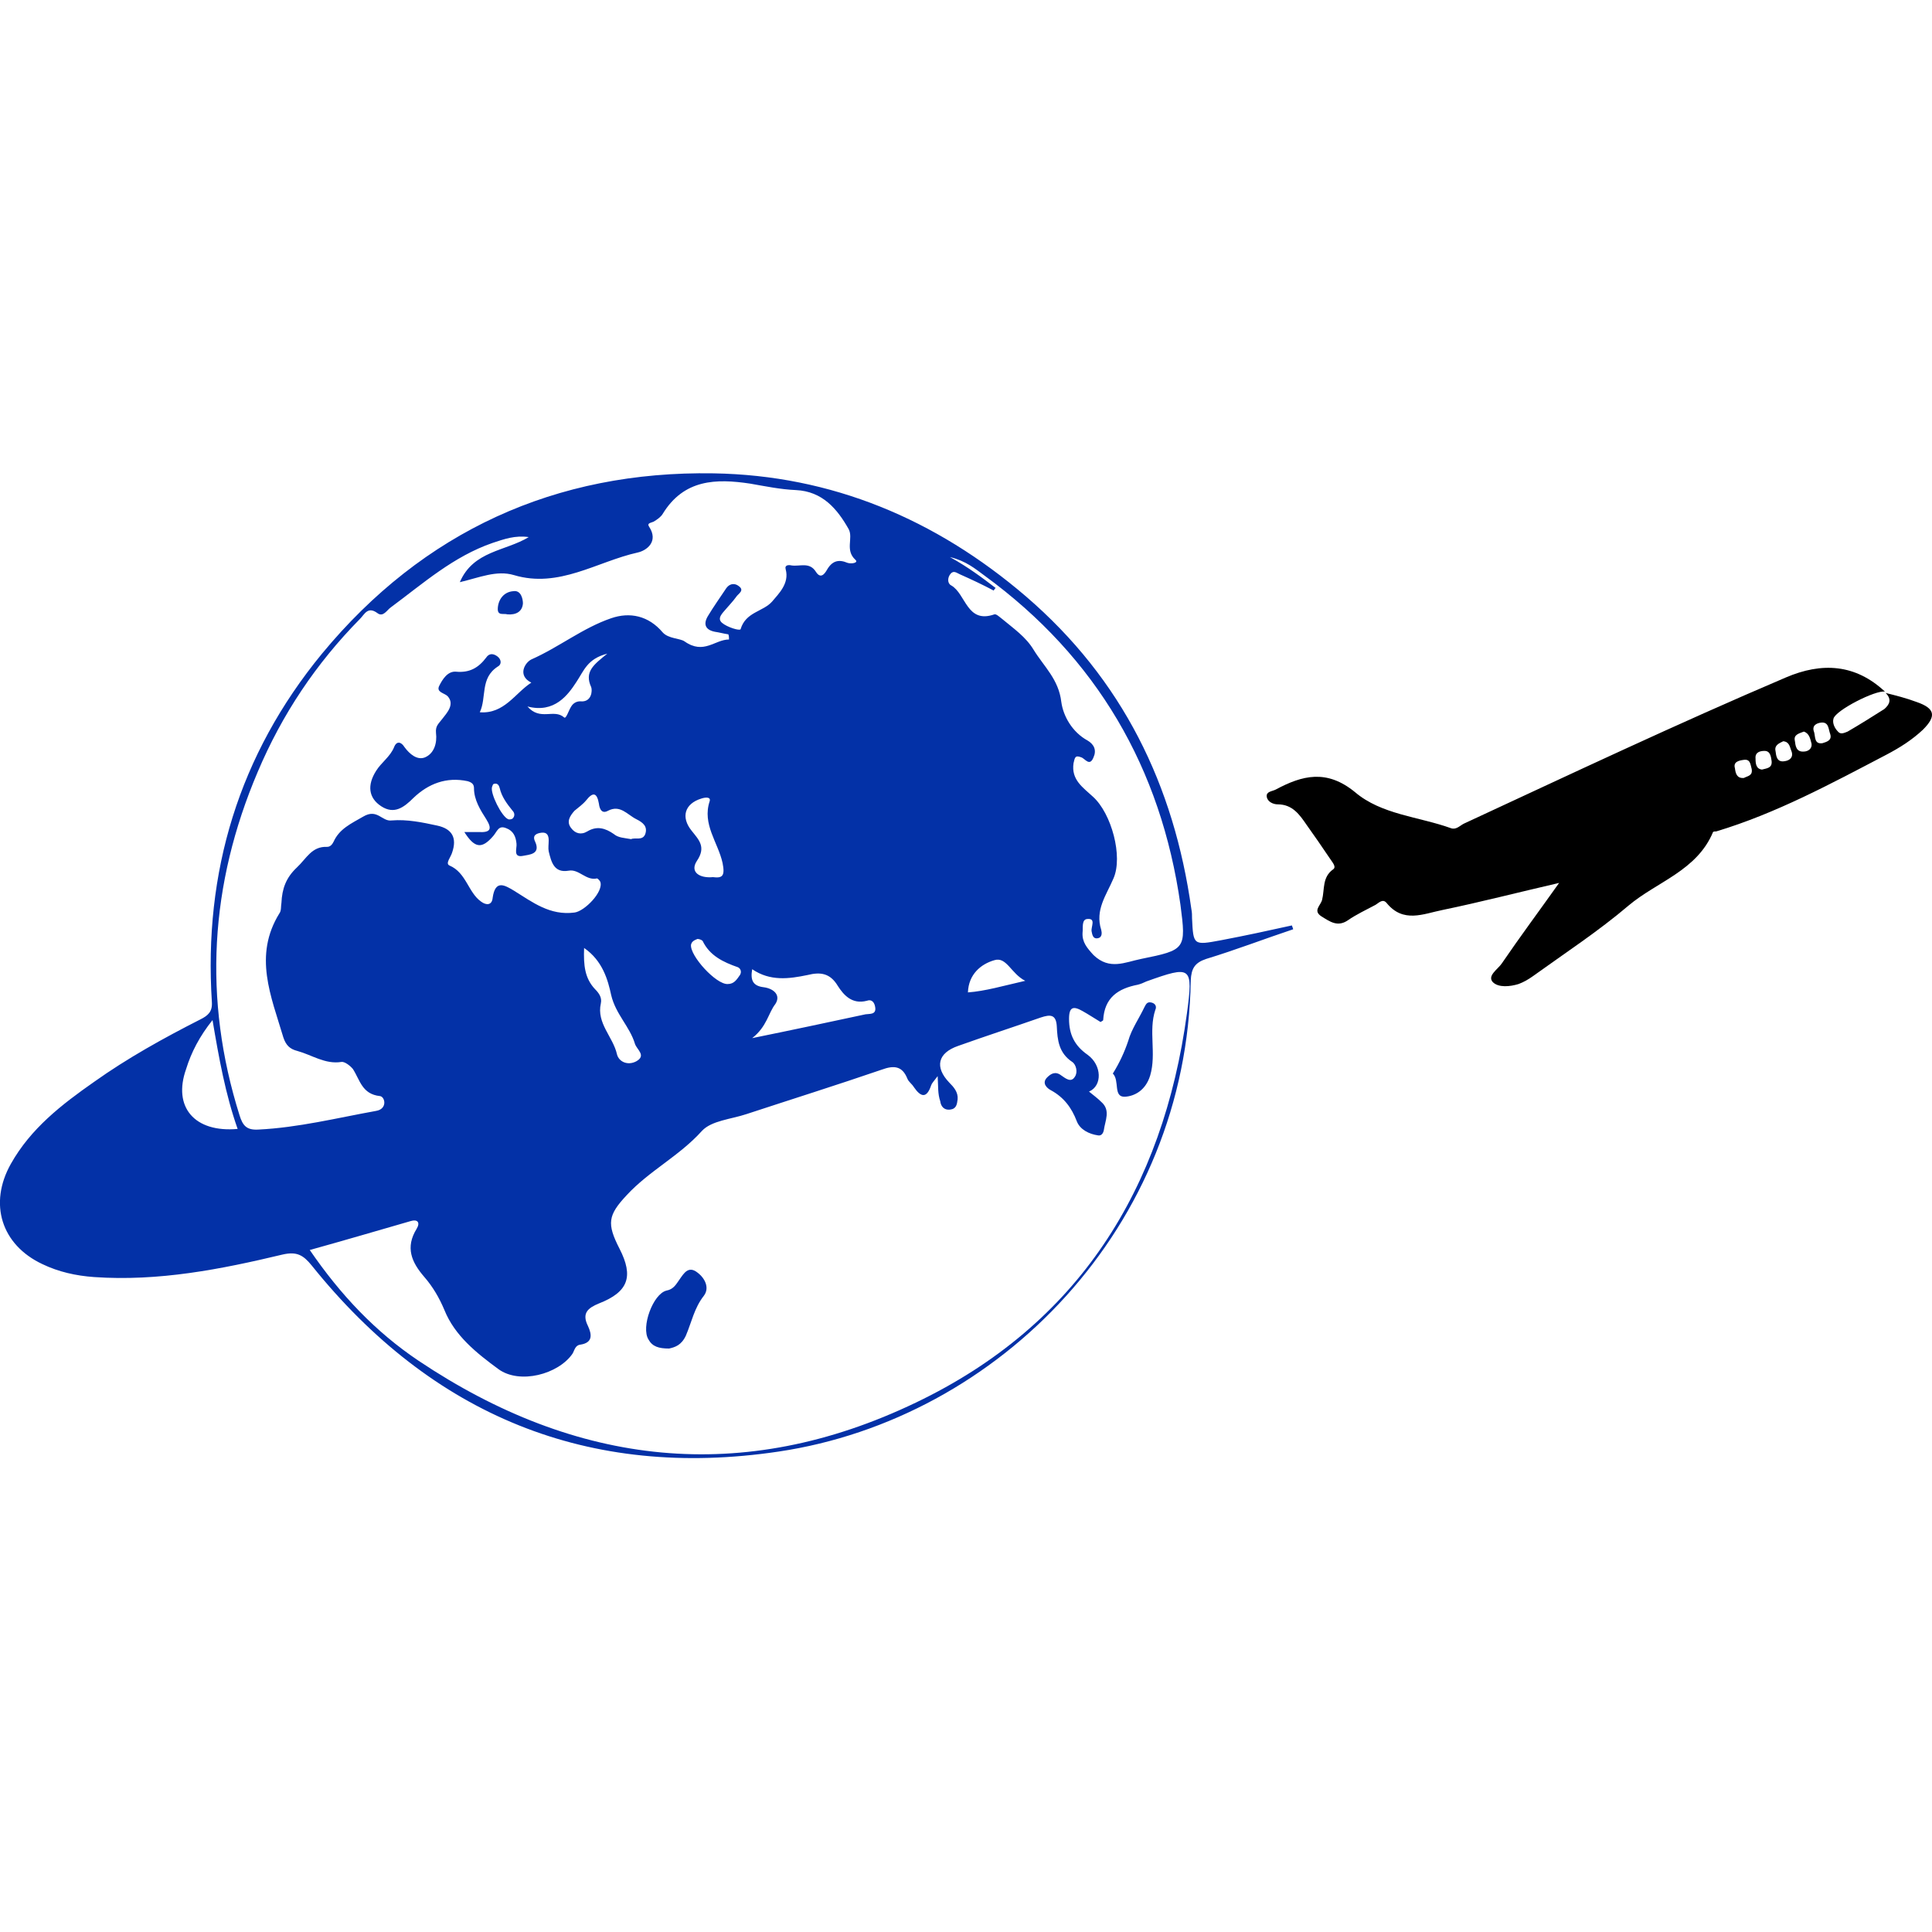
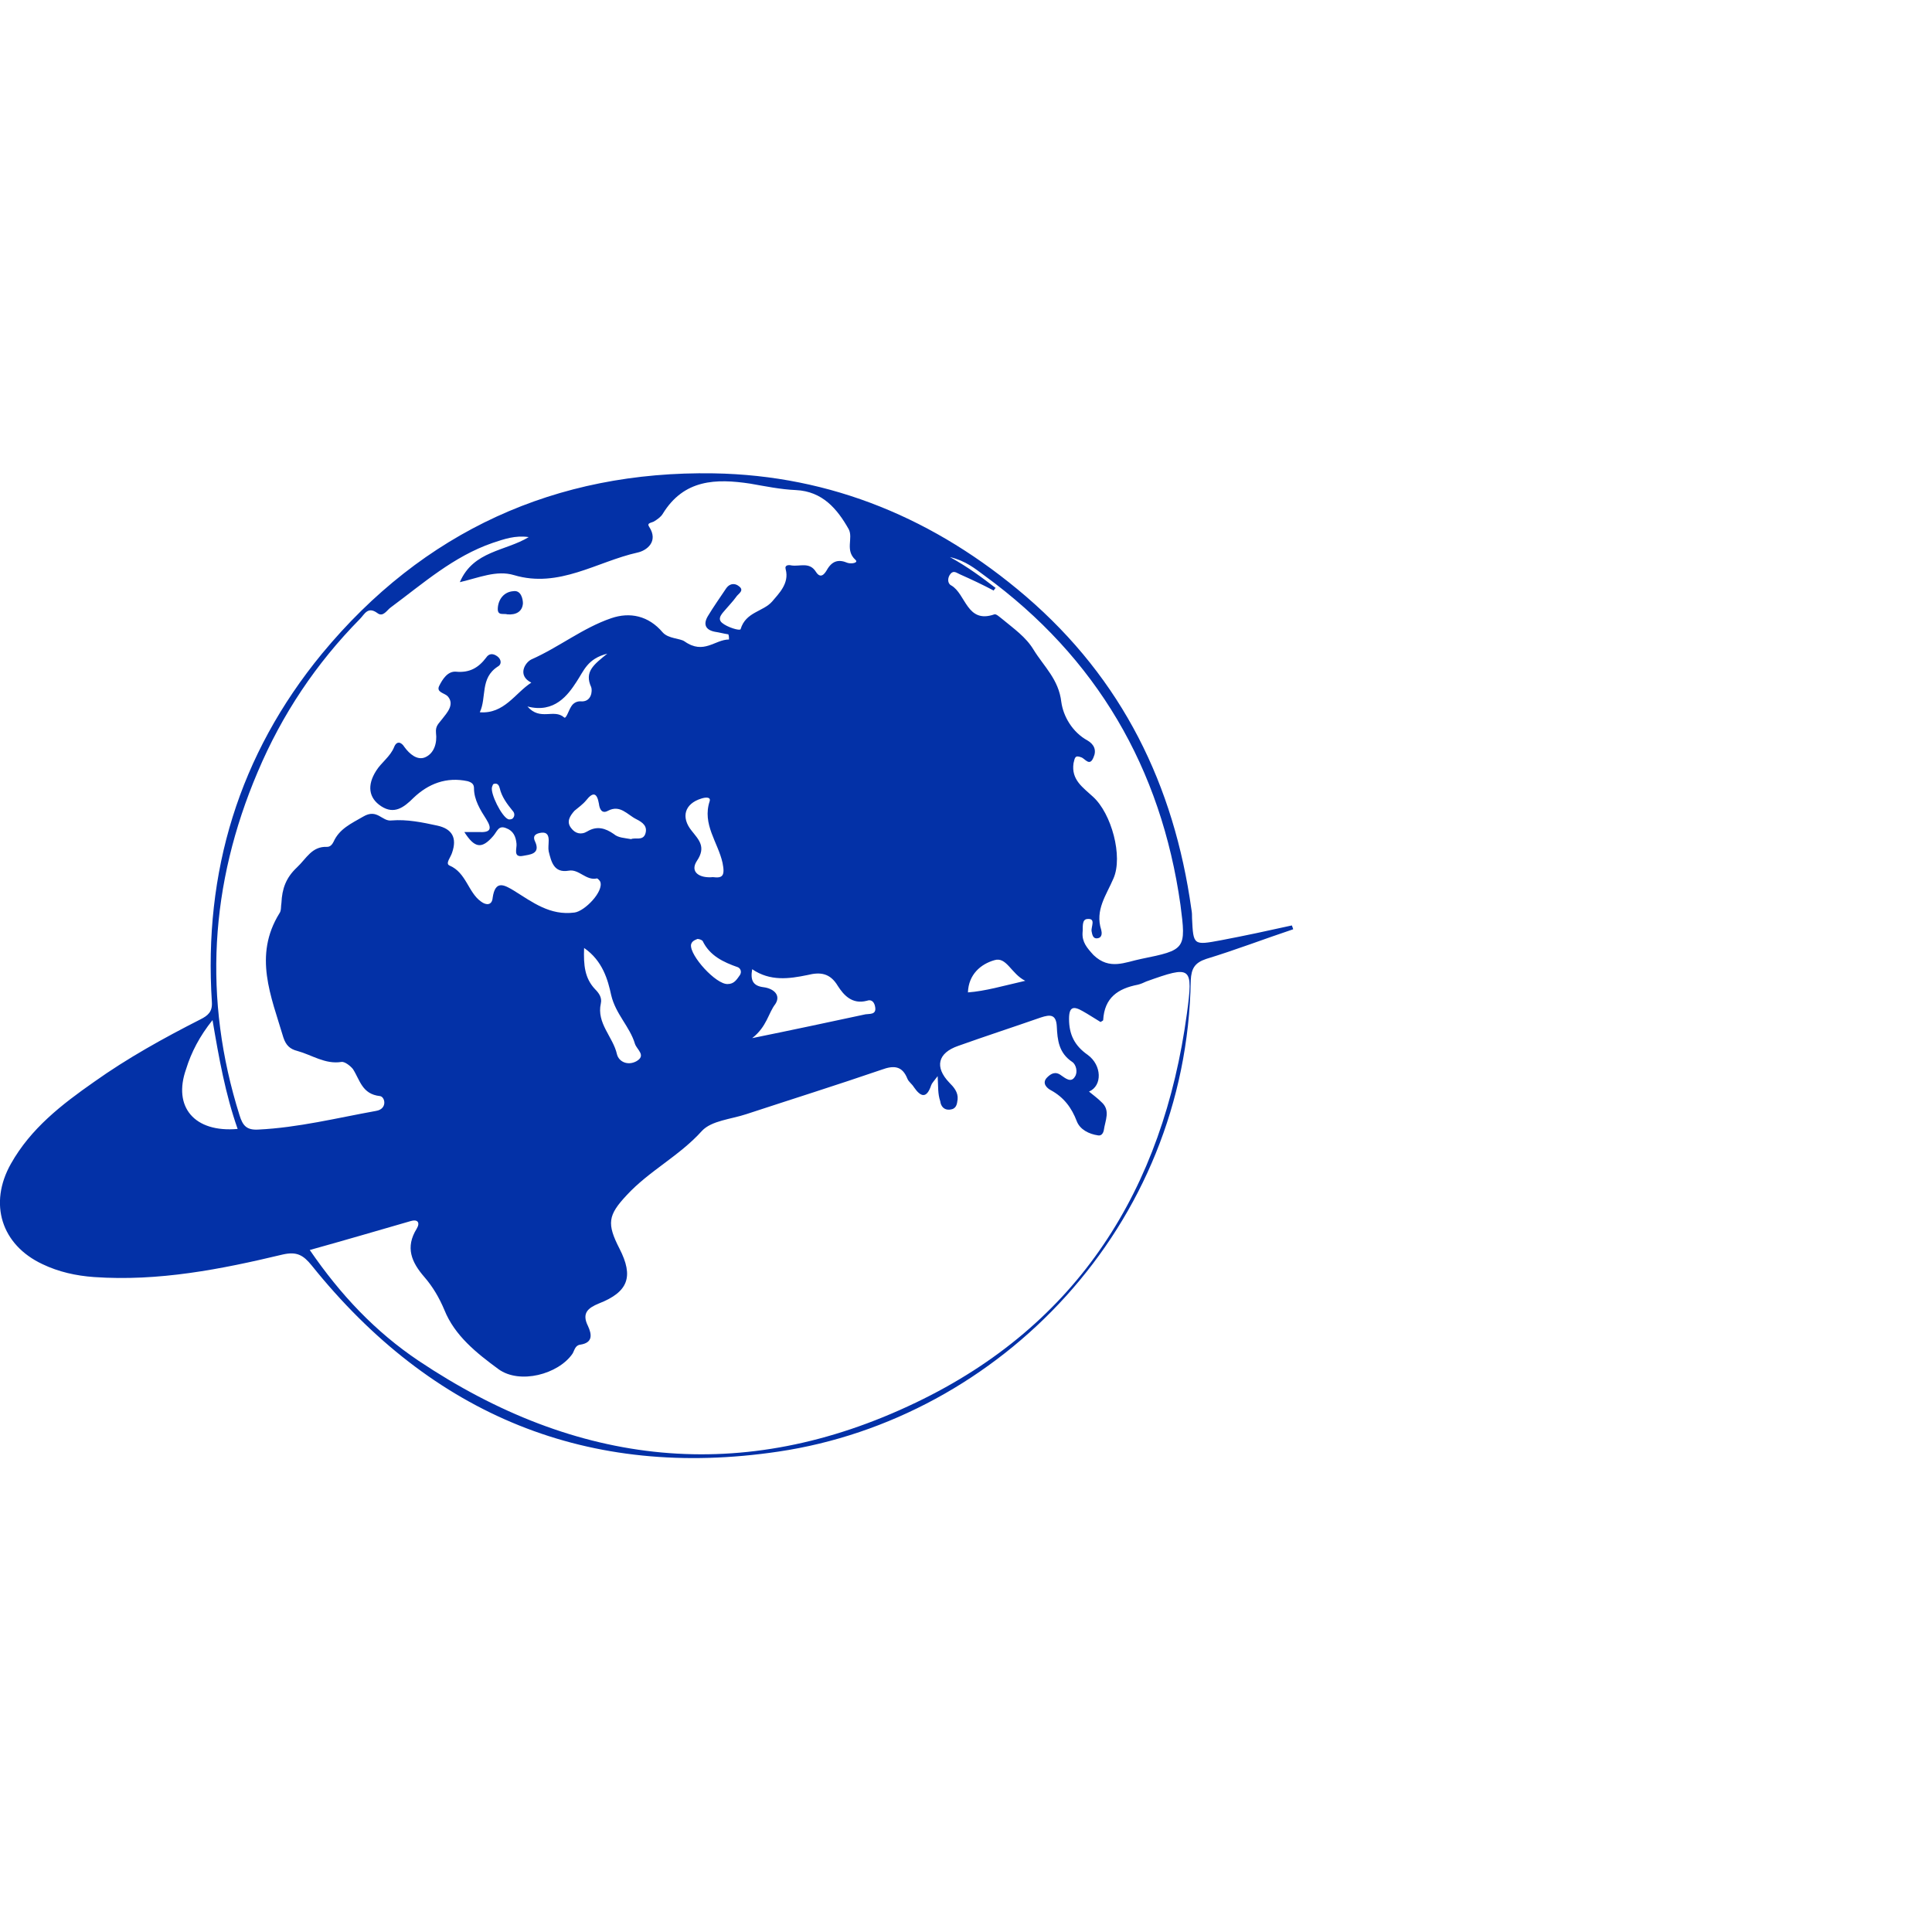
<svg xmlns="http://www.w3.org/2000/svg" version="1.1" id="Layer_1" x="0px" y="0px" width="300px" height="300px" viewBox="0 0 300 300" style="enable-background:new 0 0 300 300;" xml:space="preserve">
  <style type="text/css">
	.st0{fill:#0331A7;}
</style>
  <g>
    <path class="st0" d="M200.8,144.3c-4.5,1.5-8.9,3.2-13.5,4.6c-1.8,0.6-2.3,1.5-2.4,3.3c-0.6,38.3-29.7,68.1-64,73.2   c-29.5,4.4-53.8-5.6-72.5-28.9c-1.3-1.6-2.3-2.2-4.5-1.7c-9.6,2.3-19.3,4.2-29.3,3.5c-2.8-0.2-5.5-0.8-8-2c-6.4-3-8.4-9.4-4.9-15.6   c3.1-5.5,7.9-9.2,12.9-12.7c5.2-3.7,10.8-6.8,16.5-9.7c1.2-0.6,1.9-1.2,1.8-2.7c-1.3-20.2,4.2-38.4,17.1-54.1   c15.7-19,36.3-28.4,60.8-28c18.3,0.3,34.5,7.1,48.5,19.1c15,12.9,23,29.3,25.7,48.6c0.1,0.5,0.1,0.9,0.1,1.4   c0.2,4.2,0.2,4.2,4.5,3.4c3.7-0.7,7.4-1.5,11-2.3C200.7,144,200.8,144.2,200.8,144.3z M145.6,167.1c-0.6,0.8-0.9,1.1-1,1.4   c-0.7,2.1-1.6,1.9-2.7,0.3c-0.3-0.5-0.8-0.8-1-1.3c-0.8-2-2.1-2.1-4-1.4c-7,2.4-14,4.6-21,6.9c-2.4,0.8-5.4,1-6.9,2.6   c-3.5,3.9-8.2,6.2-11.7,10c-2.9,3.1-3.1,4.4-1.1,8.3c2.2,4.3,1.4,6.7-3.2,8.5c-1.7,0.7-2.7,1.5-1.7,3.5c0.6,1.3,0.8,2.6-1.2,2.9   c-0.8,0.1-0.9,0.9-1.2,1.4c-2.2,3.2-8.2,4.8-11.5,2.4c-3.4-2.5-6.8-5.2-8.4-9.2c-0.8-1.9-1.8-3.6-3.1-5.1c-2-2.3-3-4.6-1.2-7.5   c0.6-1,0.1-1.5-0.9-1.2c-5.2,1.5-10.3,3-15.7,4.5c4.8,7,10.2,12.7,16.9,17.2c24.5,16.4,50.3,19.4,77.2,6.5   c25.3-12.1,38.4-33.2,42.1-60.4c1-7.4,0.7-7.5-6.3-5c-0.4,0.2-0.9,0.4-1.3,0.5c-3.1,0.6-5.2,2-5.4,5.5c0,0.1-0.3,0.2-0.4,0.3   c-1-0.6-1.9-1.2-2.8-1.7c-1.4-0.8-2.1-0.7-2.1,1.2c0,2.5,0.9,4.2,2.9,5.6c2.2,1.6,2.3,4.8,0.2,5.7c0.6,0.5,1.3,1,1.9,1.6   c1.5,1.3,0.6,2.9,0.4,4.4c-0.1,0.5-0.4,0.9-0.9,0.8c-1.4-0.2-2.8-0.9-3.3-2.2c-0.8-2.1-2-3.7-4-4.8c-0.6-0.3-1.5-1.1-0.6-2   c0.6-0.6,1.3-1,2.2-0.3c0.6,0.4,1.5,1.2,2.1,0.2c0.5-0.7,0.2-1.9-0.4-2.3c-2.1-1.4-2.3-3.4-2.4-5.5c-0.1-1.9-1-1.9-2.5-1.4   c-4.3,1.5-8.6,2.9-12.8,4.4c-3.2,1.1-3.7,3.3-1.4,5.7c0.7,0.7,1.4,1.5,1.3,2.6c-0.1,0.8-0.2,1.5-1.2,1.6c-0.9,0.1-1.4-0.5-1.5-1.3   C145.6,169.8,145.7,168.8,145.6,167.1z M113.2,99.3c0-0.3,0-0.5-0.1-0.8c-0.7-0.1-1.4-0.3-2.1-0.4c-1.5-0.3-1.8-1.2-1.1-2.4   c0.9-1.5,1.9-2.9,2.9-4.4c0.6-0.8,1.4-0.7,1.9-0.3c1,0.7-0.1,1.2-0.4,1.7c-0.5,0.7-1.1,1.3-1.6,1.9c-0.5,0.6-1.4,1.4-0.6,2.1   c0.8,0.7,2.8,1.3,2.9,1c0.8-2.7,3.5-2.7,4.9-4.3c1-1.2,2.7-2.8,2.1-5c-0.2-0.7,0.5-0.7,0.9-0.6c1.3,0.2,2.8-0.6,3.8,1   c0.7,1.1,1.3,0.4,1.7-0.3c0.8-1.4,1.8-1.7,3.2-1.1c0.6,0.2,1.8,0,1.2-0.5c-1.6-1.5-0.3-3.3-1-4.7c-1.8-3.2-4.1-5.9-8.2-6.1   c-2.4-0.1-4.8-0.6-7.1-1c-5.3-0.8-10.3-0.7-13.6,4.7c-0.3,0.5-0.9,0.9-1.4,1.2c-0.4,0.2-1.1,0.2-0.7,0.8c1.5,2.3-0.4,3.7-1.8,4   c-6.3,1.4-12.2,5.6-19.2,3.5c-2.7-0.8-5.4,0.4-8.4,1.1c2.1-4.9,7.1-4.8,10.7-7c-2.1-0.3-3.8,0.3-5.6,0.9c-6.1,2.1-10.8,6.3-15.8,10   c-0.6,0.4-1.2,1.6-2.1,0.9c-1.5-1.1-2,0.2-2.7,0.9c-6.8,6.9-12.1,14.8-15.9,23.8c-7.4,17.4-8.5,35.2-2.8,53.3   c0.5,1.6,1.1,2.3,2.9,2.2c6.2-0.3,12.2-1.8,18.3-2.9c1.8-0.3,1.4-2.2,0.6-2.3c-2.8-0.3-3.1-2.5-4.2-4.2c-0.4-0.5-1.3-1.2-1.8-1.1   c-2.5,0.4-4.6-1.1-6.8-1.7c-1.2-0.3-1.8-0.9-2.2-2.1c-1.9-6.4-4.7-12.7-0.6-19.3c0.3-0.4,0.2-1.1,0.3-1.6c0.1-2.2,0.7-3.9,2.4-5.5   c1.5-1.4,2.3-3.3,4.7-3.2c0.5,0,0.8-0.4,1-0.8c0.9-2,2.7-2.8,4.6-3.9c2.2-1.3,2.9,0.8,4.4,0.6c2.4-0.2,4.8,0.3,7.1,0.8   c2.3,0.5,3.1,1.9,2.3,4.2c-0.2,0.7-1.1,1.7-0.4,2c2.6,1.1,2.9,4.2,4.9,5.6c0.8,0.6,1.7,0.6,1.8-0.6c0.4-2.8,1.8-2,3.3-1.1   c2.9,1.8,5.6,3.9,9.4,3.4c1.6-0.2,4.6-3.3,4-4.8c-0.1-0.2-0.4-0.5-0.5-0.5c-1.7,0.4-2.8-1.5-4.4-1.2c-2.3,0.4-2.7-1.4-3.1-3   c-0.1-0.5,0-1.1,0-1.7c0-0.7-0.2-1.3-1.1-1.2c-0.8,0.1-1.5,0.4-1,1.4c0.9,2-1,2-1.9,2.2c-1.6,0.3-0.9-1.2-1-1.9   c-0.1-1.1-0.5-2-1.6-2.4c-1.2-0.5-1.4,0.5-2,1.2c-1.8,2.1-2.9,1.9-4.5-0.6c0.7,0,1.5,0,2.2,0c1.8,0.1,2.2-0.4,1.2-2   c-0.9-1.4-1.9-3-1.9-4.8c0-0.6-0.3-0.9-1-1.1c-3.3-0.7-6.1,0.4-8.4,2.6c-1.5,1.5-3,2.6-5,1.3c-2-1.3-2.2-3.3-0.8-5.5   c0.8-1.3,2.2-2.2,2.8-3.7c0.4-1,1.1-0.8,1.6,0c0.8,1.1,2,2.1,3.2,1.6c1.4-0.6,1.9-2.2,1.7-3.8c-0.1-1.1,0.4-1.4,1-2.2   c0.6-0.8,2-2.2,0.8-3.5c-0.5-0.5-1.8-0.6-1.3-1.6c0.5-1,1.3-2.3,2.6-2.2c2.1,0.2,3.5-0.6,4.7-2.2c0.4-0.6,1-0.7,1.7-0.2   c0.7,0.5,0.7,1.3,0.1,1.6c-2.8,1.8-1.7,4.8-2.8,7.1c3.8,0.3,5.5-3,8-4.6c-2.2-1.1-1-3.1,0-3.6c4.3-1.9,8-4.9,12.4-6.4   c2.9-1,5.8-0.4,8,2.2c0.9,1,2.7,0.9,3.4,1.4C109.3,101.7,111,99.3,113.2,99.3z M154.6,91.3c-0.1,0.1-0.2,0.2-0.3,0.4   c-1.7-0.9-3.4-1.7-5.2-2.5c-0.5-0.2-1-0.7-1.5-0.1c-0.5,0.6-0.5,1.5,0.1,1.8c2.3,1.3,2.4,6,6.7,4.5c0.3-0.1,0.8,0.4,1.2,0.7   c1.8,1.5,3.7,2.8,4.9,4.8c1.6,2.6,3.9,4.6,4.3,8.1c0.3,2.2,1.7,4.7,4.1,6c1,0.6,1.4,1.5,0.9,2.6c-0.6,1.5-1.3,0.2-1.9,0   c-1-0.4-1,0.1-1.2,0.9c-0.4,2.6,1.5,3.8,3,5.2c2.9,2.6,4.7,9.3,3.2,12.7c-1.1,2.6-2.9,4.9-1.9,8c0.1,0.4,0.2,1.2-0.6,1.3   c-0.7,0.1-0.8-0.6-0.9-1.1c-0.1-0.7,0.7-2-0.6-1.9c-1,0-0.7,1.4-0.8,2.1c-0.1,1.5,0.7,2.4,1.7,3.5c2.5,2.4,4.9,1.1,7.4,0.6   c6.9-1.4,7-1.5,6.1-8.4c-3-21.2-13-38.4-30.4-51.1c-1.5-1.1-2.9-2.3-5.4-2.9C150.4,88.1,152.5,89.7,154.6,91.3z M116.8,161.2   c6.4-1.3,12-2.5,17.6-3.7c0.6-0.1,1.7,0.1,1.5-1.1c-0.1-0.7-0.5-1.3-1.3-1c-2.3,0.6-3.6-0.9-4.5-2.3c-1.2-2-2.7-2.2-4.7-1.7   c-2.9,0.6-5.8,1-8.6-0.9c-0.3,1.7,0.1,2.6,1.8,2.8c1.5,0.2,2.7,1.2,1.8,2.6C119.3,157.3,119.1,159.4,116.8,161.2z M36.9,175.3   c-1.9-5.4-2.9-11-3.9-16.9c-2,2.5-3.3,5-4.1,7.6C26.8,171.9,30.2,175.9,36.9,175.3z M98,130.3c0.6-0.3,1.8,0.3,2.2-0.8   c0.4-1.2-0.4-1.8-1.4-2.3c-1.4-0.7-2.5-2.3-4.4-1.3c-0.9,0.5-1.3-0.2-1.4-1.1c-0.3-1.7-0.9-1.9-2-0.5c-0.5,0.6-1.2,1.1-1.8,1.6   c-0.7,0.8-1.3,1.7-0.5,2.7c0.6,0.8,1.5,1.1,2.5,0.5c1.5-0.9,2.8-0.5,4.1,0.4C96,130.1,96.9,130.1,98,130.3z M90.7,147.2   c-0.1,2.7,0.1,4.7,1.7,6.4c0.6,0.6,1.1,1.3,0.9,2.2c-0.7,3.1,1.9,5.2,2.5,7.9c0.3,1.2,1.7,1.8,3,1.1c1.6-0.9,0.1-1.8-0.2-2.7   c-0.8-2.7-3-4.6-3.7-7.6C94.4,152.2,93.6,149.2,90.7,147.2z M110.7,136.2c1.5,0.2,1.9-0.2,1.5-2.2c-0.7-3.2-3.2-6-2-9.6   c0.2-0.7-0.7-0.6-1.3-0.4c-2.6,0.8-3.2,2.9-1.5,5c1.1,1.4,2.3,2.5,0.8,4.7C107.1,135.4,108.6,136.4,110.7,136.2z M94.3,101.5   c-3.1,0.8-3.6,2.6-4.8,4.4c-1.3,2-3.4,4.9-7.6,3.8c2,2.3,4.1,0.3,5.7,1.7c0.3,0.3,0.7-1.1,1.1-1.7c0.3-0.5,0.8-0.8,1.4-0.8   c1.8,0.2,1.9-1.7,1.7-2.2C90.7,104.3,92.2,103.2,94.3,101.5z M159.2,152.3c-2.2-1.1-2.9-3.8-4.8-3.2c-2.1,0.6-4,2.2-4.1,5   C153,153.9,155.7,153.1,159.2,152.3z M108.3,145.8c-0.5,0.2-0.9,0.4-1,0.9c-0.2,1.7,3.9,6.2,5.7,6.1c1,0,1.4-0.7,1.9-1.4   c0.3-0.5,0.1-1-0.3-1.2c-2.3-0.8-4.4-1.8-5.5-4.1C108.9,145.9,108.5,145.8,108.3,145.8z M76.8,121.7c-0.3,0-0.3,0.3-0.4,0.5   c-0.3,1,1.5,4.6,2.5,5c0.2,0.1,0.6,0,0.7-0.1c0.4-0.4,0.3-0.9,0-1.2c-0.9-1.1-1.7-2.2-2-3.5C77.5,122,77.3,121.6,76.8,121.7z" />
-     <path d="M292.8,107.6c1.6,0.4,3.2,0.8,4.8,1.4c2.9,1,3.1,2.2,1,4.3c-1.7,1.6-3.6,2.8-5.7,3.9c-8.6,4.5-17.1,9.1-26.4,11.9   c-0.2,0-0.4,0-0.5,0.1c-2.5,6-8.7,7.7-13.1,11.4c-4.7,4-9.9,7.4-14.9,11c-0.7,0.5-1.4,0.9-2.2,1.2c-1.3,0.4-3.1,0.6-4-0.3   c-0.9-1,0.8-2,1.4-2.9c2.8-4.1,5.7-8,8.9-12.5c-6.5,1.5-12.3,3-18.1,4.2c-3,0.6-6.1,2.1-8.7-1.1c-0.6-0.7-1.2,0-1.7,0.3   c-1.5,0.8-3,1.5-4.3,2.4c-1.6,1.1-2.8,0.2-4.1-0.6c-1.4-0.9-0.1-1.7,0.1-2.6c0.4-1.6,0-3.5,1.7-4.7c0.6-0.4-0.2-1.2-0.5-1.7   c-1.2-1.8-2.4-3.5-3.6-5.2c-1.1-1.6-2.2-3.2-4.5-3.2c-0.7,0-1.6-0.4-1.7-1.2c-0.1-0.8,0.8-0.8,1.4-1.1c4.1-2.2,7.9-3.2,12.3,0.4   c4.1,3.5,9.9,3.8,14.9,5.6c0.8,0.3,1.4-0.4,2-0.7c16.6-7.7,33.1-15.5,50-22.7c5.6-2.4,10.8-2.1,15.4,2.2c-1.4-0.3-7.7,2.9-8,4.2   c-0.2,0.7,0.2,1.5,0.7,2c0.4,0.5,1,0.2,1.5,0c1.9-1.1,3.8-2.3,5.7-3.5C293.4,109.4,293.8,108.6,292.8,107.6z M284.2,114   c-0.3-0.8-0.2-1.9-1.4-1.8c-0.8,0.1-1.5,0.5-1.1,1.5c0.2,0.7,0,1.9,1.3,1.7C283.6,115.2,284.5,115,284.2,114z M280.1,113.6   c-0.8,0.3-1.6,0.5-1.4,1.4c0.1,0.8,0.2,1.8,1.4,1.7c0.6,0,1.3-0.4,1.2-1.2C281.1,114.8,281,113.9,280.1,113.6z M276.9,115.1   c-0.6,0.3-1.4,0.6-1.2,1.5c0.1,0.8,0.2,1.8,1.4,1.6c0.8-0.1,1.4-0.6,1.1-1.5C277.9,116,277.9,115.2,276.9,115.1z M273.6,119.5   c0.7-0.2,1.6-0.2,1.5-1.3c-0.1-0.7-0.2-1.6-1.1-1.6c-0.7,0-1.5,0.2-1.4,1.2C272.6,118.6,272.7,119.4,273.6,119.5z M270.8,120.8   c0.5-0.3,1.4-0.3,1.2-1.4c-0.2-0.7-0.2-1.6-1.3-1.4c-0.7,0.1-1.6,0.3-1.3,1.3C269.5,120.1,269.7,120.9,270.8,120.8z" />
-     <path class="st0" d="M103.9,209.4c-1.6,0-2.6-0.3-3.2-1.4c-1.2-1.9,0.7-7.1,2.8-7.6c1.1-0.2,1.5-1,2-1.7c0.7-1,1.4-2.2,2.8-1.1   c1.2,0.9,1.9,2.4,1,3.6c-1.5,1.9-1.9,4.1-2.8,6.2C105.8,208.9,104.8,209.2,103.9,209.4z" />
-     <path class="st0" d="M172.8,166.7c1-1.6,1.8-3.3,2.4-5.1c0.5-1.8,1.7-3.5,2.5-5.2c0.3-0.6,0.5-0.9,1.2-0.7c0.6,0.2,0.7,0.7,0.5,1.1   c-1.1,3.3,0.2,6.8-0.8,10.2c-0.7,2.3-2.4,3.2-3.9,3.3C172.8,170.4,173.9,167.8,172.8,166.7z" />
    <path class="st0" d="M78.8,95.4c-0.6-0.2-1.6,0.3-1.5-1c0.1-1.4,1-2.5,2.4-2.6c1.2-0.2,1.5,1.2,1.5,1.9   C81.1,95,80.1,95.5,78.8,95.4z" />
  </g>
</svg>